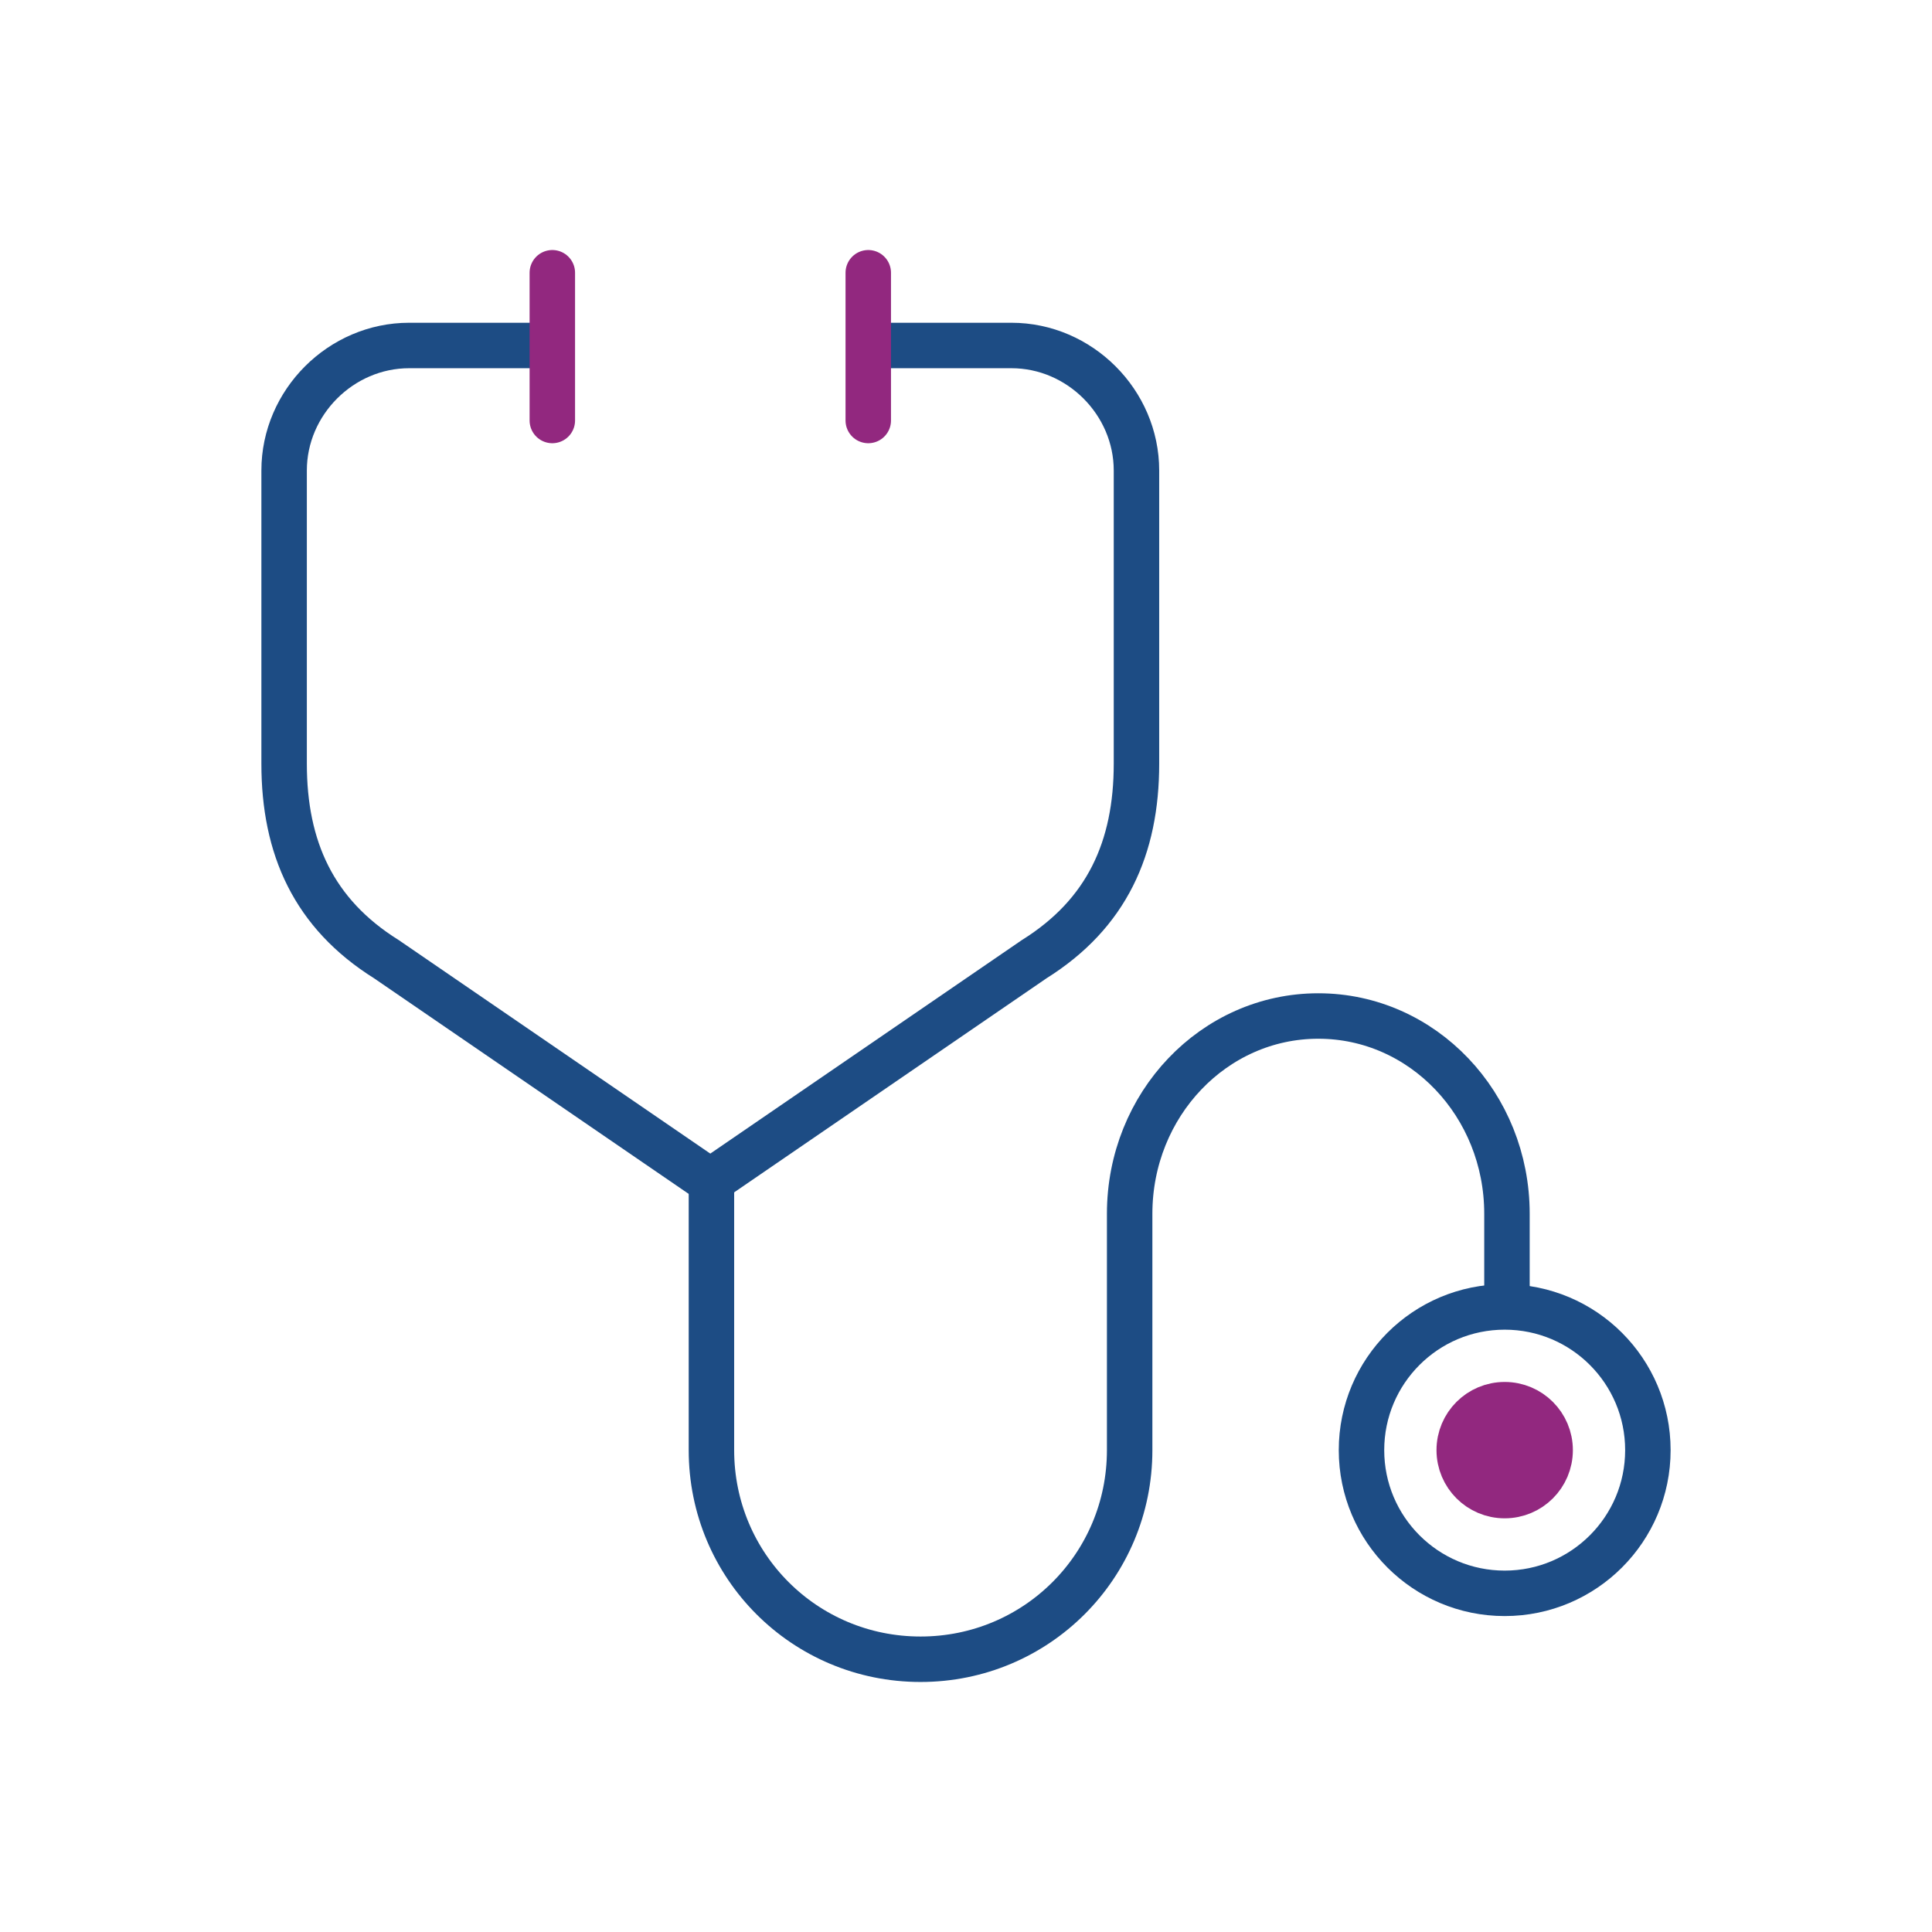
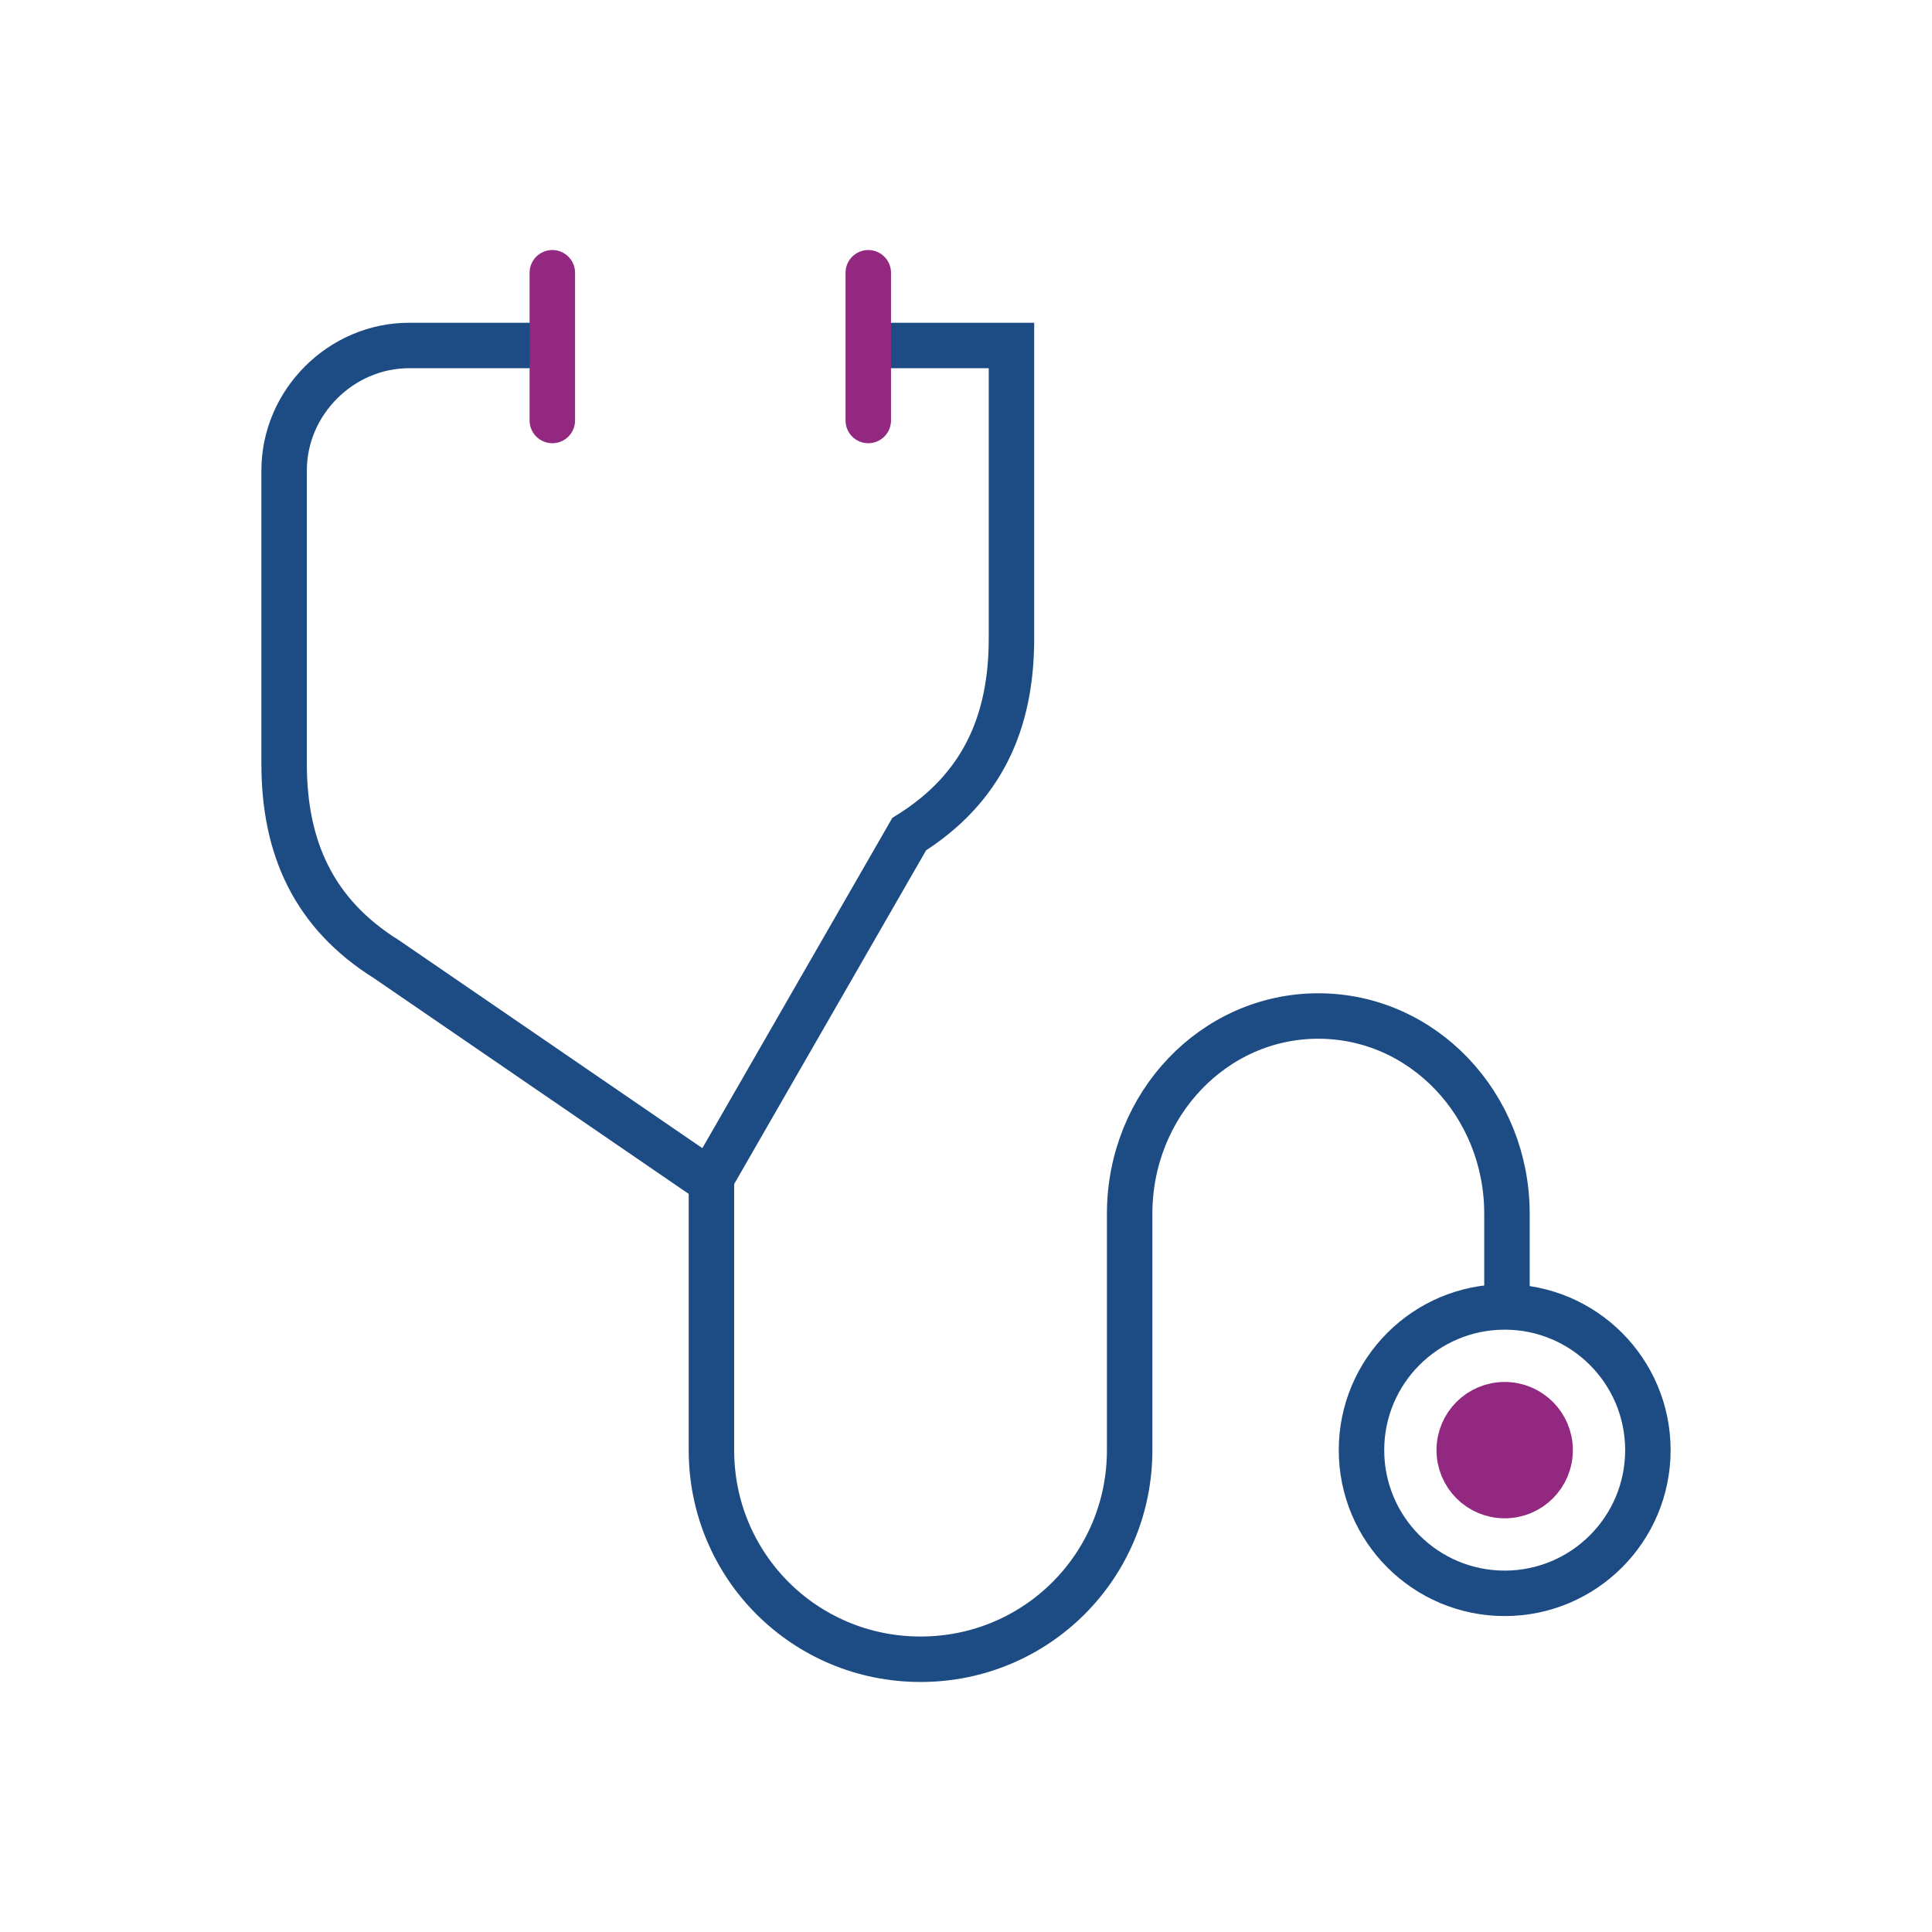
<svg xmlns="http://www.w3.org/2000/svg" version="1.1" id="Layer_1" x="0px" y="0px" viewBox="0 0 85 85" style="enable-background:new 0 0 85 85;" xml:space="preserve">
  <style type="text/css">
	.st0{fill:none;stroke:#1D4C84;stroke-width:2;stroke-miterlimit:10;}
	.st1{fill:none;stroke:#92287F;stroke-width:2;stroke-linecap:round;stroke-linejoin:round;stroke-miterlimit:10;}
	.st2{fill:#92287F;stroke:#92287F;stroke-width:2;stroke-miterlimit:10;}
</style>
  <g>
    <g>
      <g>
-         <path class="st0" d="M38.3,15.2h6.2c3,0,5.5,2.5,5.5,5.5v12.9c0,3.7-1.3,6.6-4.5,8.6L31.2,52" />
+         <path class="st0" d="M38.3,15.2h6.2v12.9c0,3.7-1.3,6.6-4.5,8.6L31.2,52" />
      </g>
      <line class="st1" x1="38.2" y1="12" x2="38.2" y2="18.5" />
    </g>
    <g>
      <g>
        <path class="st0" d="M24.2,15.2H18c-3,0-5.5,2.5-5.5,5.5v12.9c0,3.7,1.3,6.6,4.5,8.6L31.3,52" />
      </g>
      <line class="st1" x1="24.3" y1="12" x2="24.3" y2="18.5" />
    </g>
-     <path class="st0" d="M27.6,70.7" />
    <path class="st0" d="M27.7,60" />
    <path class="st0" d="M31.3,51.6v12.2c0,5.1,4.1,9.2,9.2,9.2s9.2-4.1,9.2-9.2V53.4c0-4.8,3.7-8.7,8.3-8.7s8.3,3.9,8.3,8.7v3.9" />
    <circle class="st0" cx="66.2" cy="63.8" r="6.3" />
  </g>
  <circle class="st2" cx="66.2" cy="63.8" r="2" />
</svg>